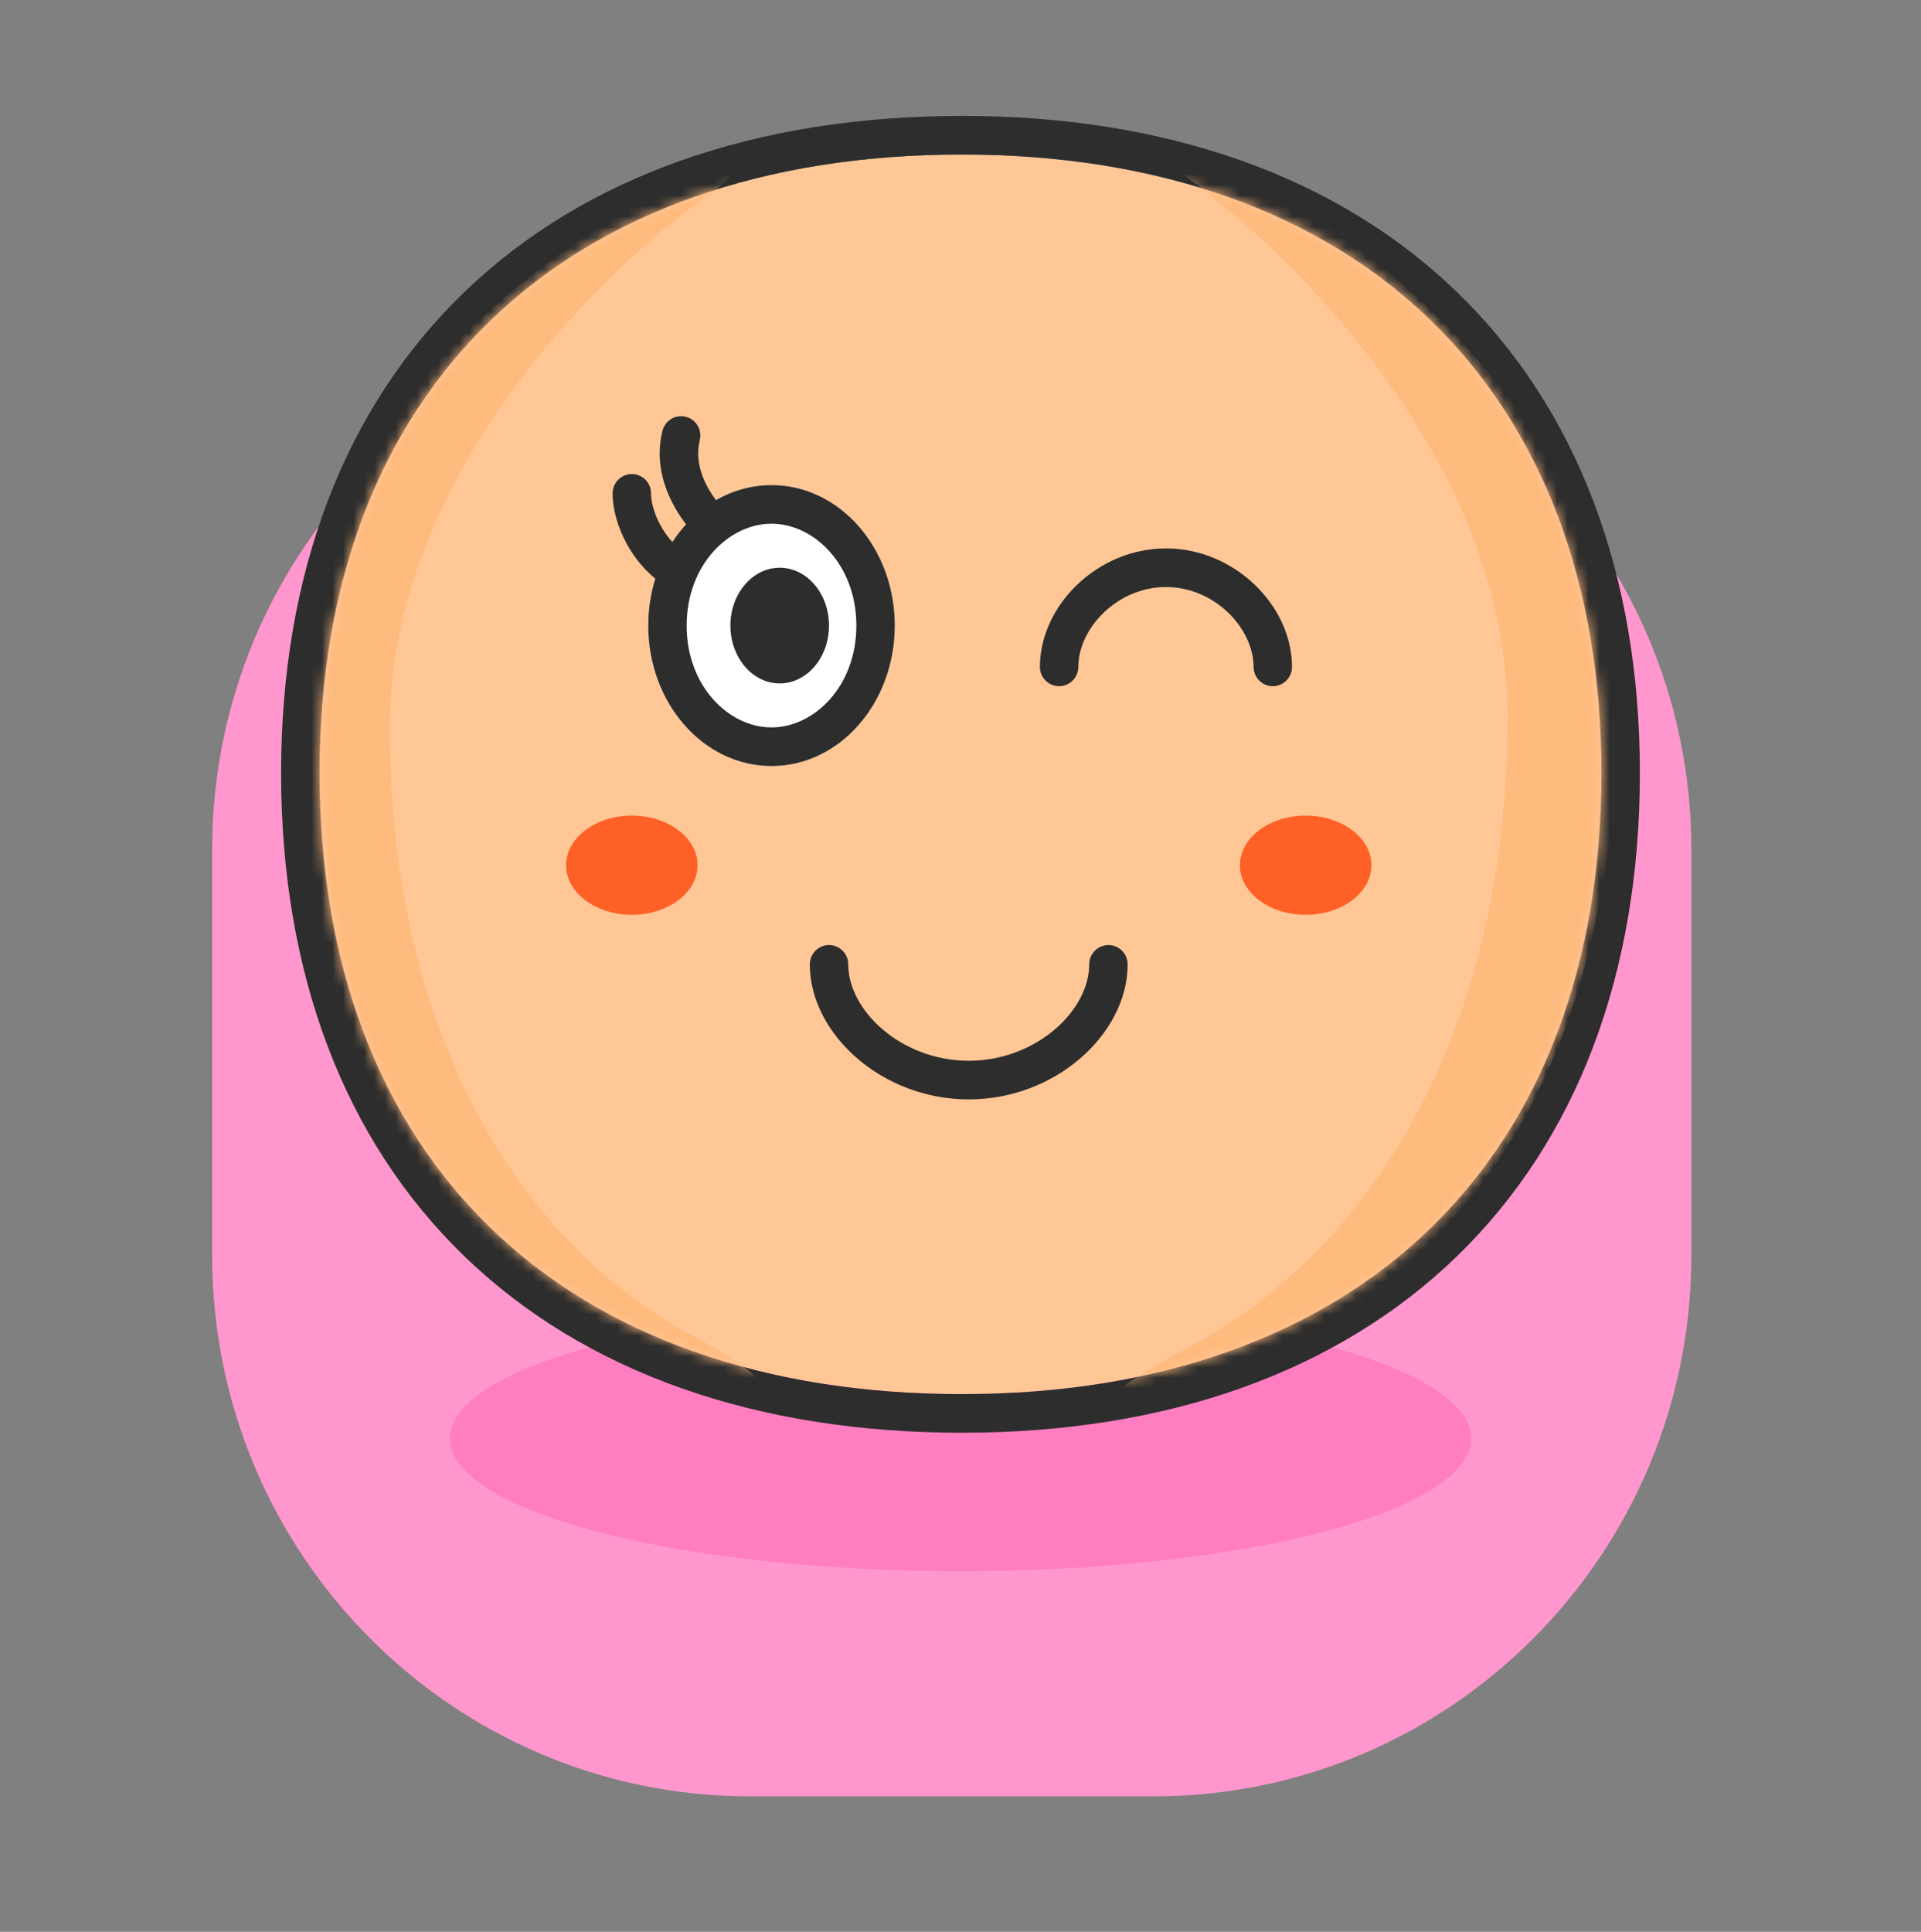
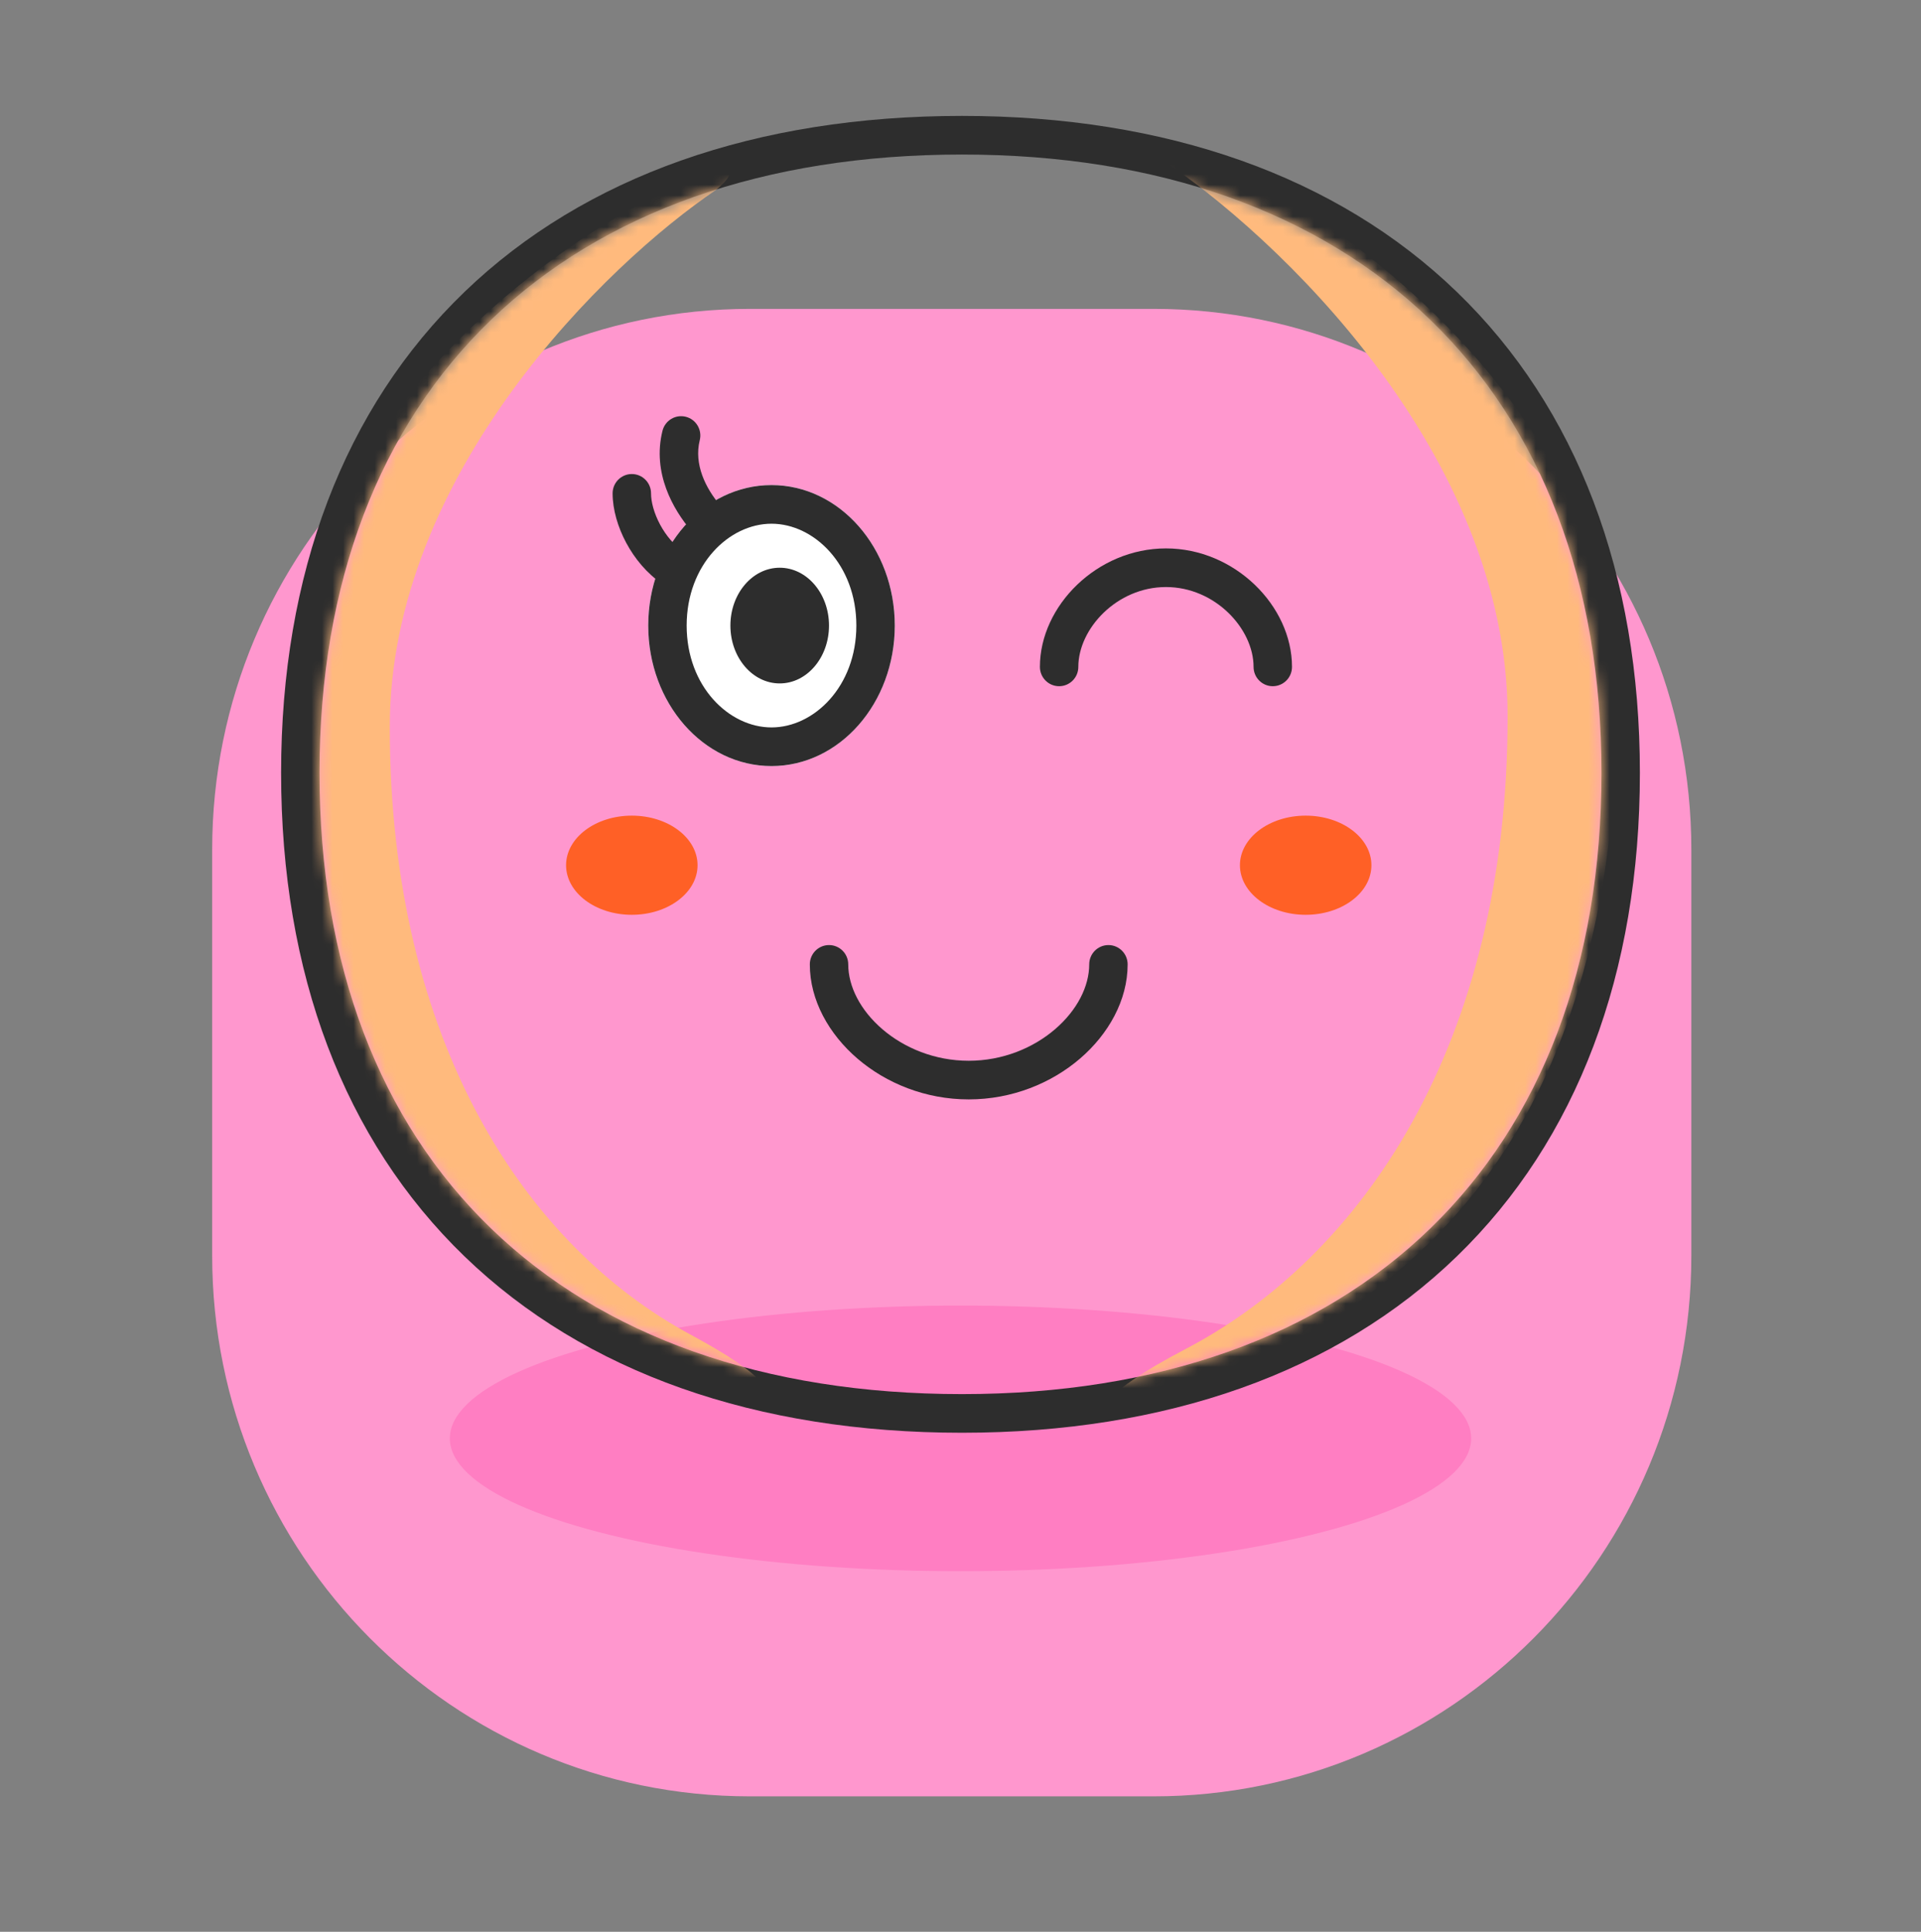
<svg xmlns="http://www.w3.org/2000/svg" width="182" height="183" viewBox="0 0 182 183" fill="none">
  <rect x="0" y="0" width="182" height="183" fill="#808080" stroke="none" />
  <path d="M20.102 80.491C20.102 52.196 42.914 29.259 71.054 29.259H109.289C137.429 29.259 160.242 52.196 160.242 80.491V118.936C160.242 147.231 137.429 170.169 109.289 170.169H71.054C42.914 170.169 20.102 147.231 20.102 118.936V80.491Z" fill="#FF97CE" />
  <ellipse cx="91" cy="136.259" rx="48.382" ry="12.581" fill="#FF7EC2" />
-   <path fill-rule="evenodd" clip-rule="evenodd" d="M135.502 116.378C124.964 126.591 109.77 132.065 91.136 132.065C72.368 132.065 57.106 126.593 46.532 116.381C35.955 106.166 30.271 91.405 30.271 73.218C30.271 55.162 35.958 40.468 46.534 30.289C57.108 20.112 72.368 14.64 91.136 14.64C109.77 14.64 124.962 20.114 135.5 30.291C146.04 40.47 151.726 55.162 151.726 73.218C151.726 91.405 146.042 106.165 135.502 116.378Z" fill="#FFC796" />
  <path fill-rule="evenodd" clip-rule="evenodd" d="M138.028 119.014C126.655 130.035 110.471 135.725 91.137 135.725C71.675 135.725 55.422 130.041 44.011 119.02C32.579 107.979 26.632 92.186 26.632 73.218C26.632 54.373 32.586 38.648 44.017 27.645C55.426 16.664 71.675 10.98 91.137 10.98C110.471 10.98 126.651 16.67 138.022 27.651C149.413 38.652 155.367 54.374 155.367 73.218C155.367 92.186 149.42 107.975 138.028 119.014ZM91.137 132.065C109.771 132.065 124.964 126.591 135.503 116.378C146.043 106.165 151.726 91.405 151.726 73.218C151.726 55.162 146.041 40.47 135.5 30.291C124.962 20.114 109.771 14.64 91.137 14.64C72.369 14.64 57.108 20.112 46.534 30.289C35.958 40.468 30.272 55.162 30.272 73.218C30.272 91.405 35.956 106.166 46.532 116.38C57.106 126.593 72.369 132.065 91.137 132.065Z" fill="#2D2D2D" />
  <mask id="mask0_835_2540" style="mask-type:alpha" maskUnits="userSpaceOnUse" x="30" y="14" width="122" height="119">
    <path fill-rule="evenodd" clip-rule="evenodd" d="M135.501 116.378C124.963 126.591 109.769 132.065 91.135 132.065C72.367 132.065 57.105 126.593 46.531 116.381C35.954 106.166 30.27 91.405 30.27 73.218C30.27 55.162 35.957 40.468 46.533 30.289C57.107 20.112 72.367 14.64 91.135 14.64C109.769 14.64 124.961 20.114 135.499 30.291C146.039 40.47 151.725 55.162 151.725 73.218C151.725 91.405 146.041 106.165 135.501 116.378Z" fill="#FFC796" />
  </mask>
  <g mask="url(#mask0_835_2540)">
    <path d="M142.835 67.87C142.835 42.874 120.804 22.16 109.788 14.928C99.351 6.534 154.142 27.078 153.272 67.87C152.402 108.661 133.269 120.811 121.963 127.755C110.657 134.698 95.873 136.433 112.397 127.755C128.921 119.076 142.835 99.114 142.835 67.87Z" fill="#FFBA7D" />
    <path d="M36.928 68.866C36.928 44.844 57.538 24.937 67.844 17.987C77.607 9.92 26.351 29.664 27.165 68.866C27.979 108.068 45.877 119.745 56.454 126.418C67.03 133.09 80.861 134.758 65.403 126.418C49.945 118.077 36.928 98.893 36.928 68.866Z" fill="#FFBA7D" />
  </g>
  <path d="M66.088 81.963C66.088 84.557 63.299 86.66 59.859 86.66C56.419 86.66 53.631 84.557 53.631 81.963C53.631 79.369 56.419 77.266 59.859 77.266C63.299 77.266 66.088 79.369 66.088 81.963Z" fill="#FF6026" />
  <path d="M129.931 81.963C129.931 84.557 127.142 86.66 123.702 86.66C120.262 86.66 117.474 84.557 117.474 81.963C117.474 79.369 120.262 77.266 123.702 77.266C127.142 77.266 129.931 79.369 129.931 81.963Z" fill="#FF6026" />
  <path fill-rule="evenodd" clip-rule="evenodd" d="M99.957 97.5C102.056 95.699 103.195 93.433 103.195 91.357C103.195 90.346 104.01 89.527 105.015 89.527C106.02 89.527 106.835 90.346 106.835 91.357C106.835 94.761 105.011 97.975 102.32 100.284C99.609 102.61 95.885 104.147 91.779 104.147C87.674 104.147 83.95 102.61 81.239 100.284C78.548 97.975 76.724 94.761 76.724 91.357C76.724 90.346 77.539 89.527 78.544 89.527C79.549 89.527 80.364 90.346 80.364 91.357C80.364 93.433 81.503 95.699 83.602 97.5C85.681 99.284 88.575 100.487 91.779 100.487C94.984 100.487 97.878 99.284 99.957 97.5Z" fill="#2D2D2D" />
  <path fill-rule="evenodd" clip-rule="evenodd" d="M110.465 55.611C105.803 55.611 102.163 59.565 102.163 63.175C102.163 64.186 101.349 65.005 100.343 65.005C99.338 65.005 98.523 64.186 98.523 63.175C98.523 57.391 103.947 51.951 110.465 51.951C116.982 51.951 122.406 57.391 122.406 63.175C122.406 64.186 121.591 65.005 120.586 65.005C119.581 65.005 118.766 64.186 118.766 63.175C118.766 59.565 115.127 55.611 110.465 55.611Z" fill="#2D2D2D" />
  <path d="M84.773 59.261C84.773 66.611 79.544 72.569 73.094 72.569C66.645 72.569 61.416 66.611 61.416 59.261C61.416 51.911 66.645 45.953 73.094 45.953C79.544 45.953 84.773 51.911 84.773 59.261Z" fill="white" />
  <path fill-rule="evenodd" clip-rule="evenodd" d="M73.094 68.909C77.119 68.909 81.133 65.033 81.133 59.261C81.133 53.488 77.119 49.612 73.094 49.612C69.07 49.612 65.056 53.488 65.056 59.261C65.056 65.033 69.07 68.909 73.094 68.909ZM73.094 72.569C79.544 72.569 84.773 66.611 84.773 59.261C84.773 51.911 79.544 45.953 73.094 45.953C66.645 45.953 61.416 51.911 61.416 59.261C61.416 66.611 66.645 72.569 73.094 72.569Z" fill="#2D2D2D" />
  <path fill-rule="evenodd" clip-rule="evenodd" d="M64.972 39.48C63.997 39.235 63.009 39.831 62.765 40.812C61.774 44.798 63.779 48.274 65.485 50.275C66.139 51.042 67.288 51.131 68.051 50.474C68.814 49.816 68.903 48.661 68.248 47.893C66.84 46.241 65.731 43.976 66.296 41.7C66.54 40.719 65.947 39.726 64.972 39.48Z" fill="#2D2D2D" />
  <path fill-rule="evenodd" clip-rule="evenodd" d="M59.86 44.906C58.855 44.906 58.04 45.725 58.04 46.736C58.04 48.282 58.541 49.949 59.328 51.42C60.121 52.9 61.28 54.323 62.743 55.304C63.58 55.865 64.71 55.638 65.267 54.797C65.825 53.956 65.599 52.82 64.763 52.259C63.891 51.675 63.103 50.749 62.533 49.685C61.959 48.612 61.68 47.539 61.68 46.736C61.68 45.725 60.865 44.906 59.86 44.906Z" fill="#2D2D2D" />
  <ellipse cx="73.871" cy="59.261" rx="4.671" ry="5.48" fill="#2D2D2D" />
</svg>